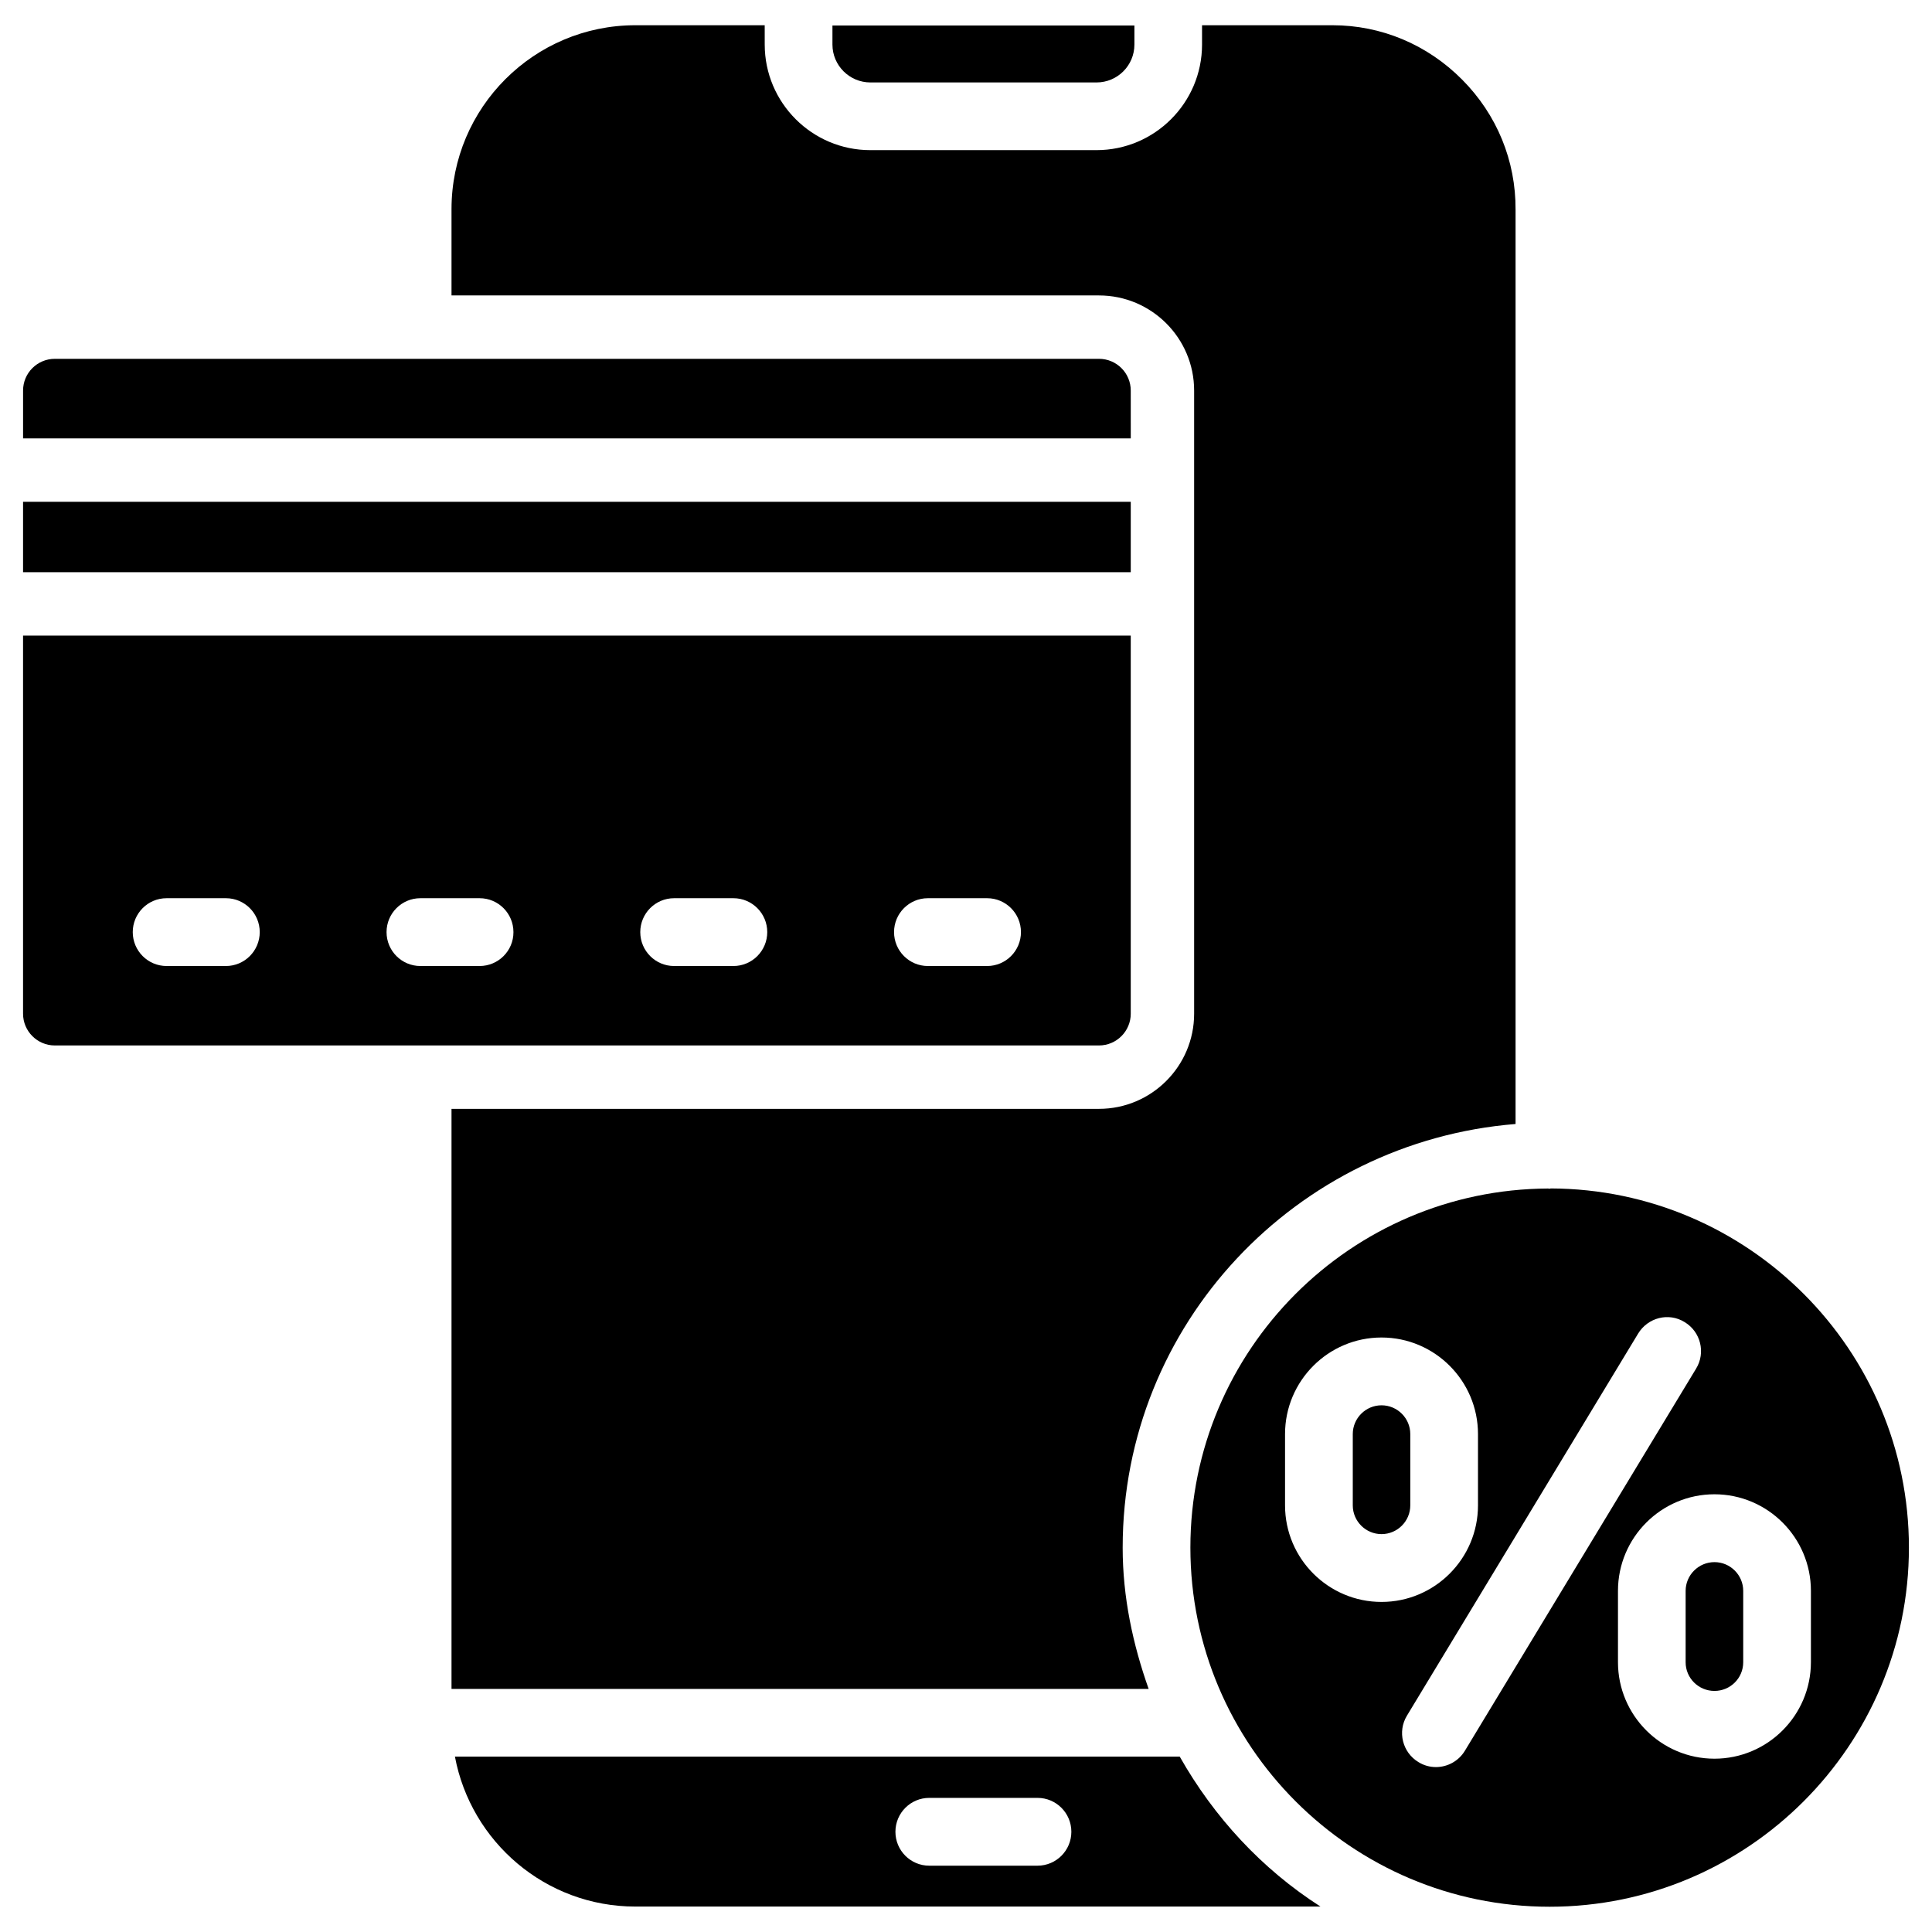
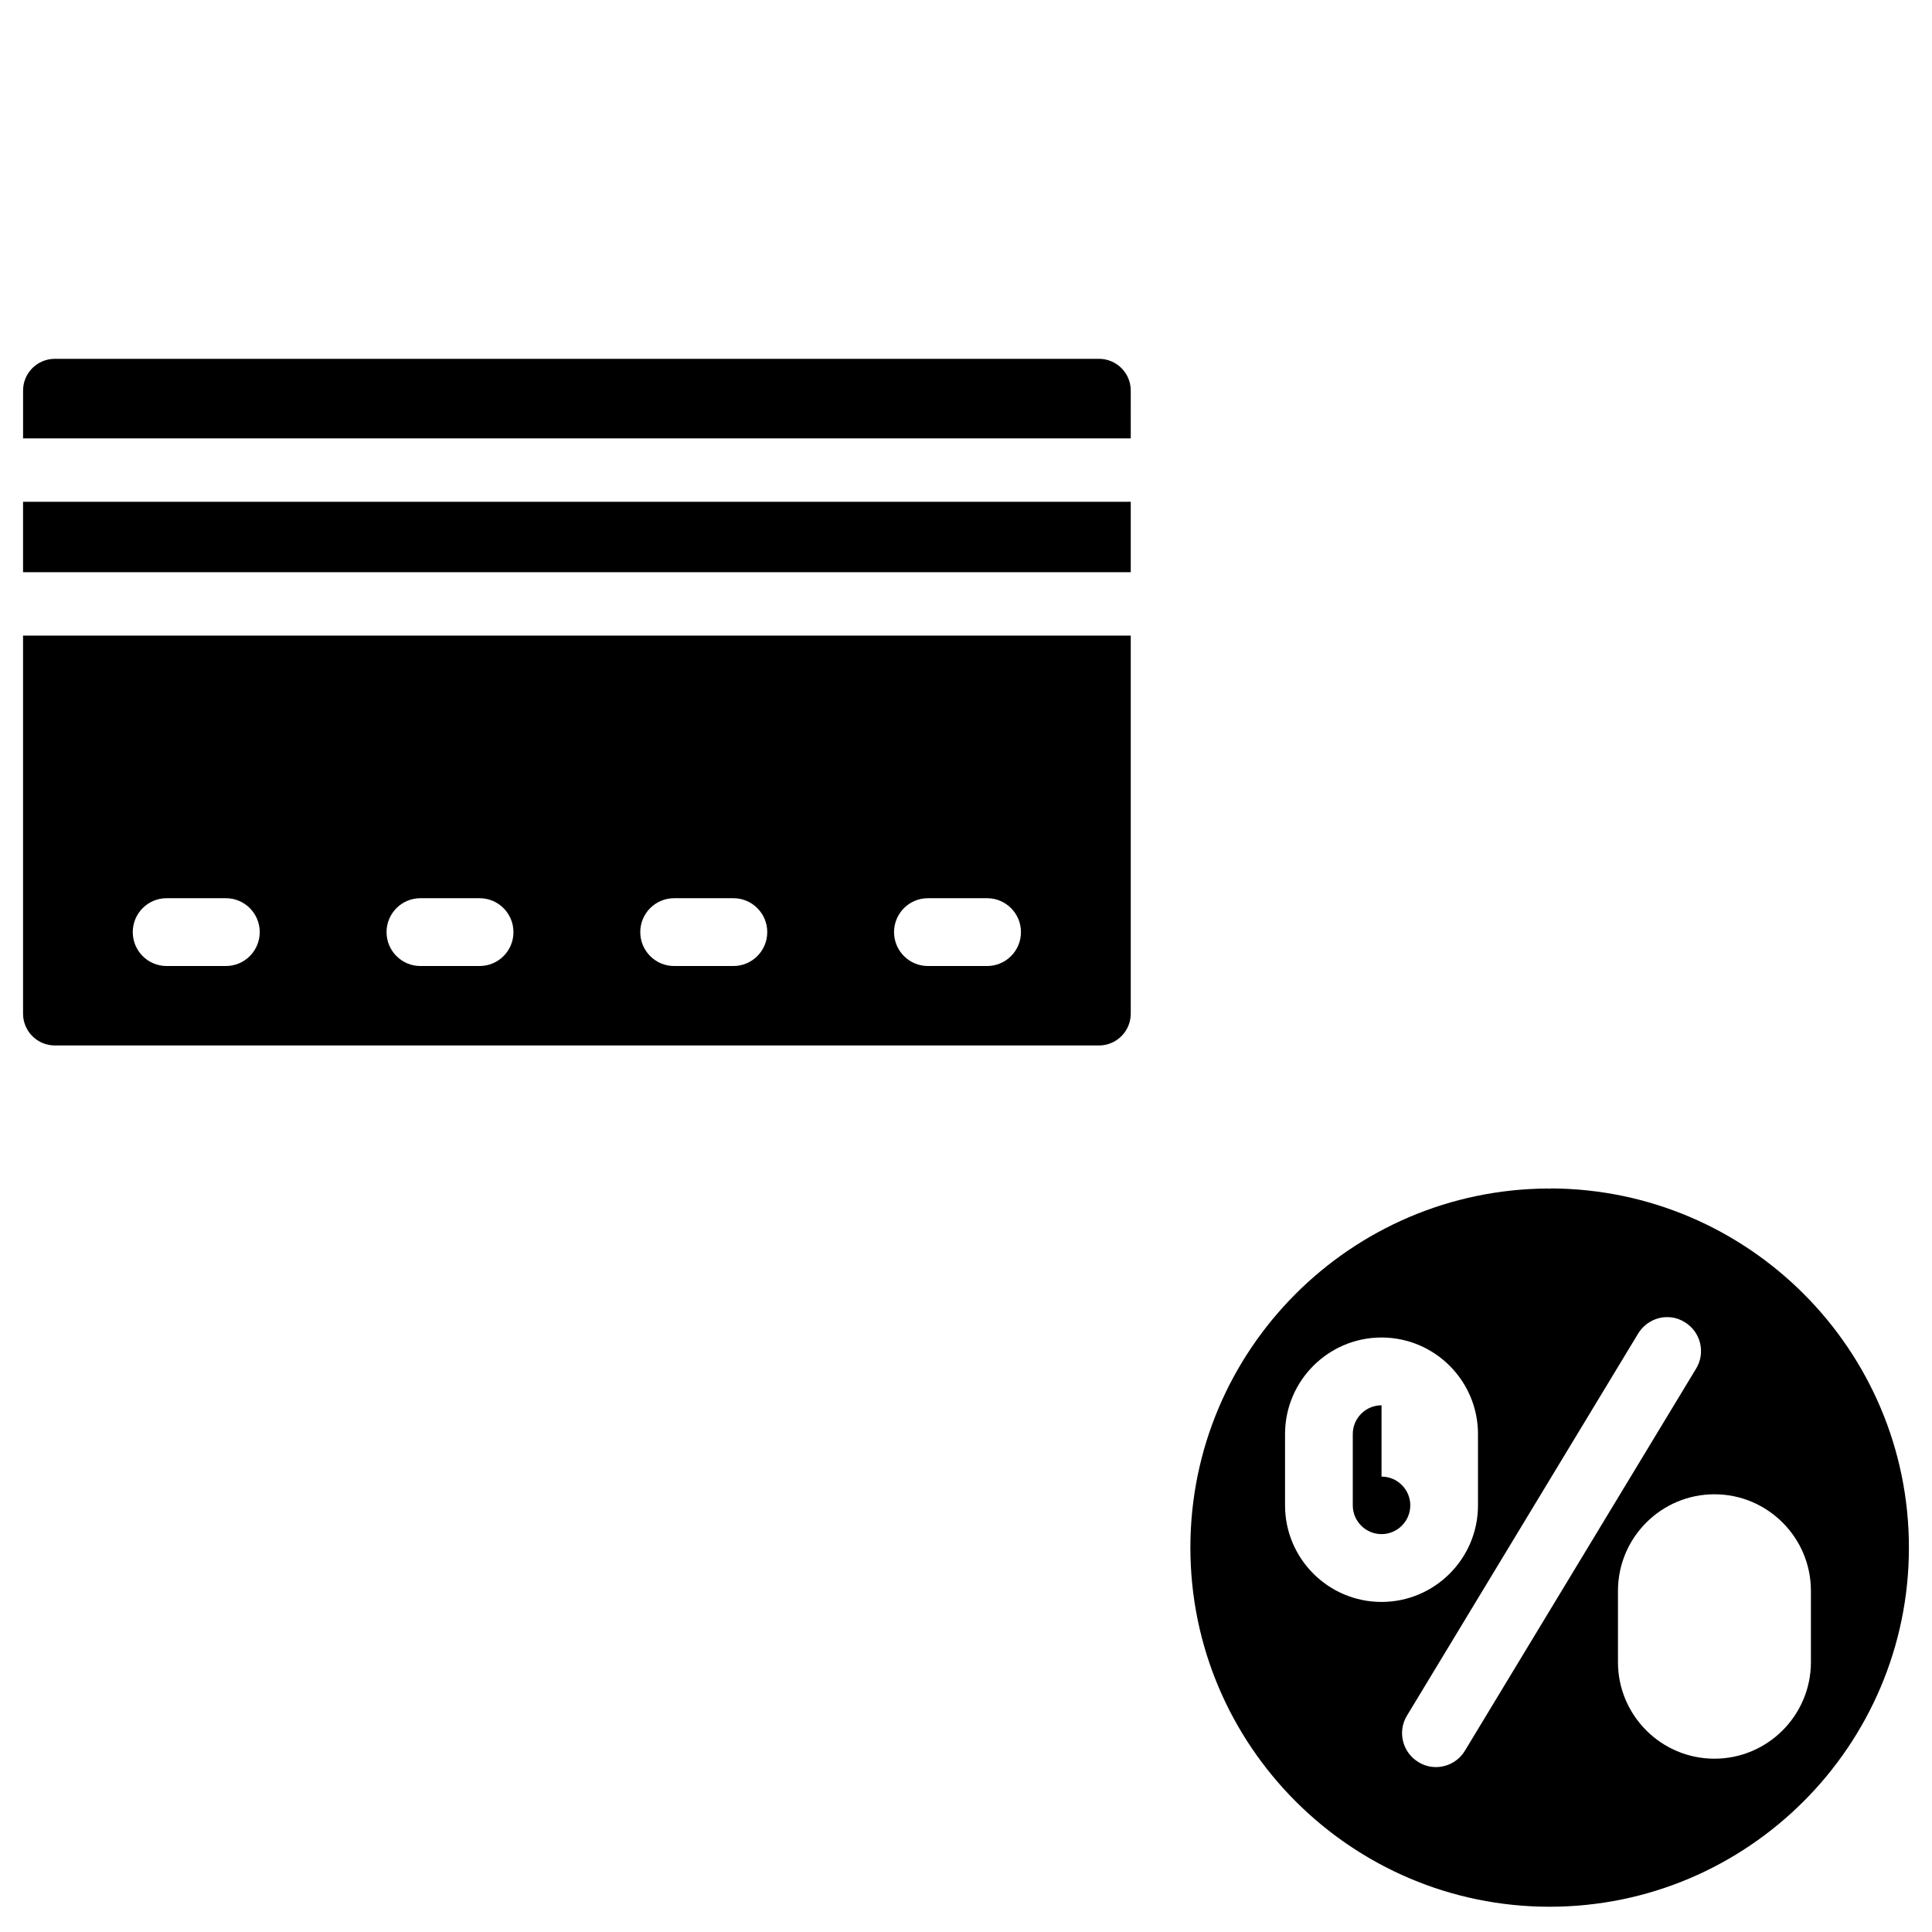
<svg xmlns="http://www.w3.org/2000/svg" fill="#000000" width="800px" height="800px" version="1.1" viewBox="144 144 512 512">
  <g>
-     <path d="m441.52 554.12c0-59.301 45.992-107.56 104.12-112.25v-242.25c0.082-13.016-4.934-25.254-14.168-34.531-9.215-9.277-21.41-14.402-34.344-14.402h-34.574v5.121c0 15.43-12.555 27.98-27.98 27.98h-59.934c-15.43 0-27.98-12.555-27.98-27.98l-0.004-5.121h-34.277c-26.871 0-48.723 21.852-48.723 48.723v22.883h171.59c13.898 0 25.211 11.293 25.211 25.211v165.14c0 13.918-11.316 25.211-25.211 25.211h-171.59v153.73h184.75c-4.176-11.797-6.887-24.289-6.887-37.473z" />
    <path d="m443.66 412.64v-100.2h-293.55v100.2c0 4.641 3.777 8.418 8.418 8.418h276.72c4.637 0 8.414-3.781 8.414-8.418zm-239.79-12.637h-15.723c-4.953 0-8.965-4.031-8.965-8.984s4.008-8.984 8.965-8.984h15.723c4.953 0 8.965 4.031 8.965 8.984-0.004 4.953-4.012 8.984-8.965 8.984zm67.234 0h-15.699c-4.953 0-8.965-4.031-8.965-8.984s4.008-8.984 8.965-8.984h15.699c4.953 0 8.965 4.031 8.965 8.984 0.023 4.953-4.008 8.984-8.965 8.984zm67.262 0h-15.723c-4.953 0-8.965-4.031-8.965-8.984s4.008-8.984 8.965-8.984h15.723c4.953 0 8.965 4.031 8.965 8.984-0.004 4.953-4.012 8.984-8.965 8.984zm67.234 0h-15.703c-4.953 0-8.965-4.031-8.965-8.984s4.008-8.984 8.965-8.984h15.703c4.953 0 8.965 4.031 8.965 8.984s-4.008 8.984-8.965 8.984z" />
-     <path d="m456.64 609.52h-192.08c4.242 22.586 24.016 39.738 47.82 39.738h181.56c-15.535-9.949-28.191-23.656-37.301-39.738zm-37.684 28.906h-28.695c-4.953 0-8.965-4.031-8.965-8.984s4.008-8.984 8.965-8.984h28.695c4.953 0 8.965 4.031 8.965 8.984s-4.008 8.984-8.965 8.984z" />
    <path d="m443.66 247.49c0-4.641-3.777-8.398-8.418-8.398h-276.71c-4.641 0-8.418 3.758-8.418 8.398v12.68h293.55z" />
    <path d="m150.11 276.98h293.55v18.66h-293.55z" />
-     <path d="m374.66 165.85h59.934c5.543 0 10.035-4.492 10.035-10.035v-5.059h-80.023v5.059c0 5.523 4.516 10.035 10.055 10.035z" />
-     <path d="m510.12 516.42c-4.199 0-7.621 3.422-7.621 7.621v18.895c0 4.199 3.422 7.621 7.621 7.621 4.199 0 7.621-3.422 7.621-7.621v-18.895c0-4.199-3.422-7.621-7.621-7.621z" />
-     <path d="m598.35 557.98c-4.199 0-7.641 3.422-7.641 7.621v18.914c0 4.199 3.422 7.598 7.641 7.598s7.621-3.402 7.621-7.598v-18.914c0-4.199-3.422-7.621-7.621-7.621z" />
+     <path d="m510.12 516.42c-4.199 0-7.621 3.422-7.621 7.621v18.895c0 4.199 3.422 7.621 7.621 7.621 4.199 0 7.621-3.422 7.621-7.621c0-4.199-3.422-7.621-7.621-7.621z" />
    <path d="m554.98 458.95c-0.125 0-0.25 0.082-0.379 0.082-0.125 0-0.211-0.062-0.336-0.062-52.312 0.23-94.801 42.805-94.801 95.156 0 52.48 42.699 95.18 95.199 95.18s95.219-42.699 95.219-95.18c0-52.395-42.551-94.988-94.902-95.176zm-70.43 83.988v-18.895c0-14.105 11.461-25.59 25.566-25.59 14.105 0 25.566 11.484 25.566 25.59v18.895c0 14.105-11.461 25.59-25.566 25.59-14.105 0-25.566-11.484-25.566-25.59zm47.672 65.012c-1.68 2.793-4.66 4.344-7.684 4.344-1.574 0-3.191-0.418-4.641-1.324-4.242-2.562-5.606-8.082-3.043-12.301l61.277-101.27c2.562-4.219 8.082-5.668 12.324-3.023 4.242 2.562 5.606 8.082 3.043 12.301zm66.125 2.121c-14.105 0-25.566-11.484-25.566-25.566v-18.914c0-14.105 11.461-25.59 25.566-25.59 14.105 0 25.566 11.484 25.566 25.59v18.914c-0.02 14.105-11.48 25.566-25.566 25.566z" />
  </g>
</svg>